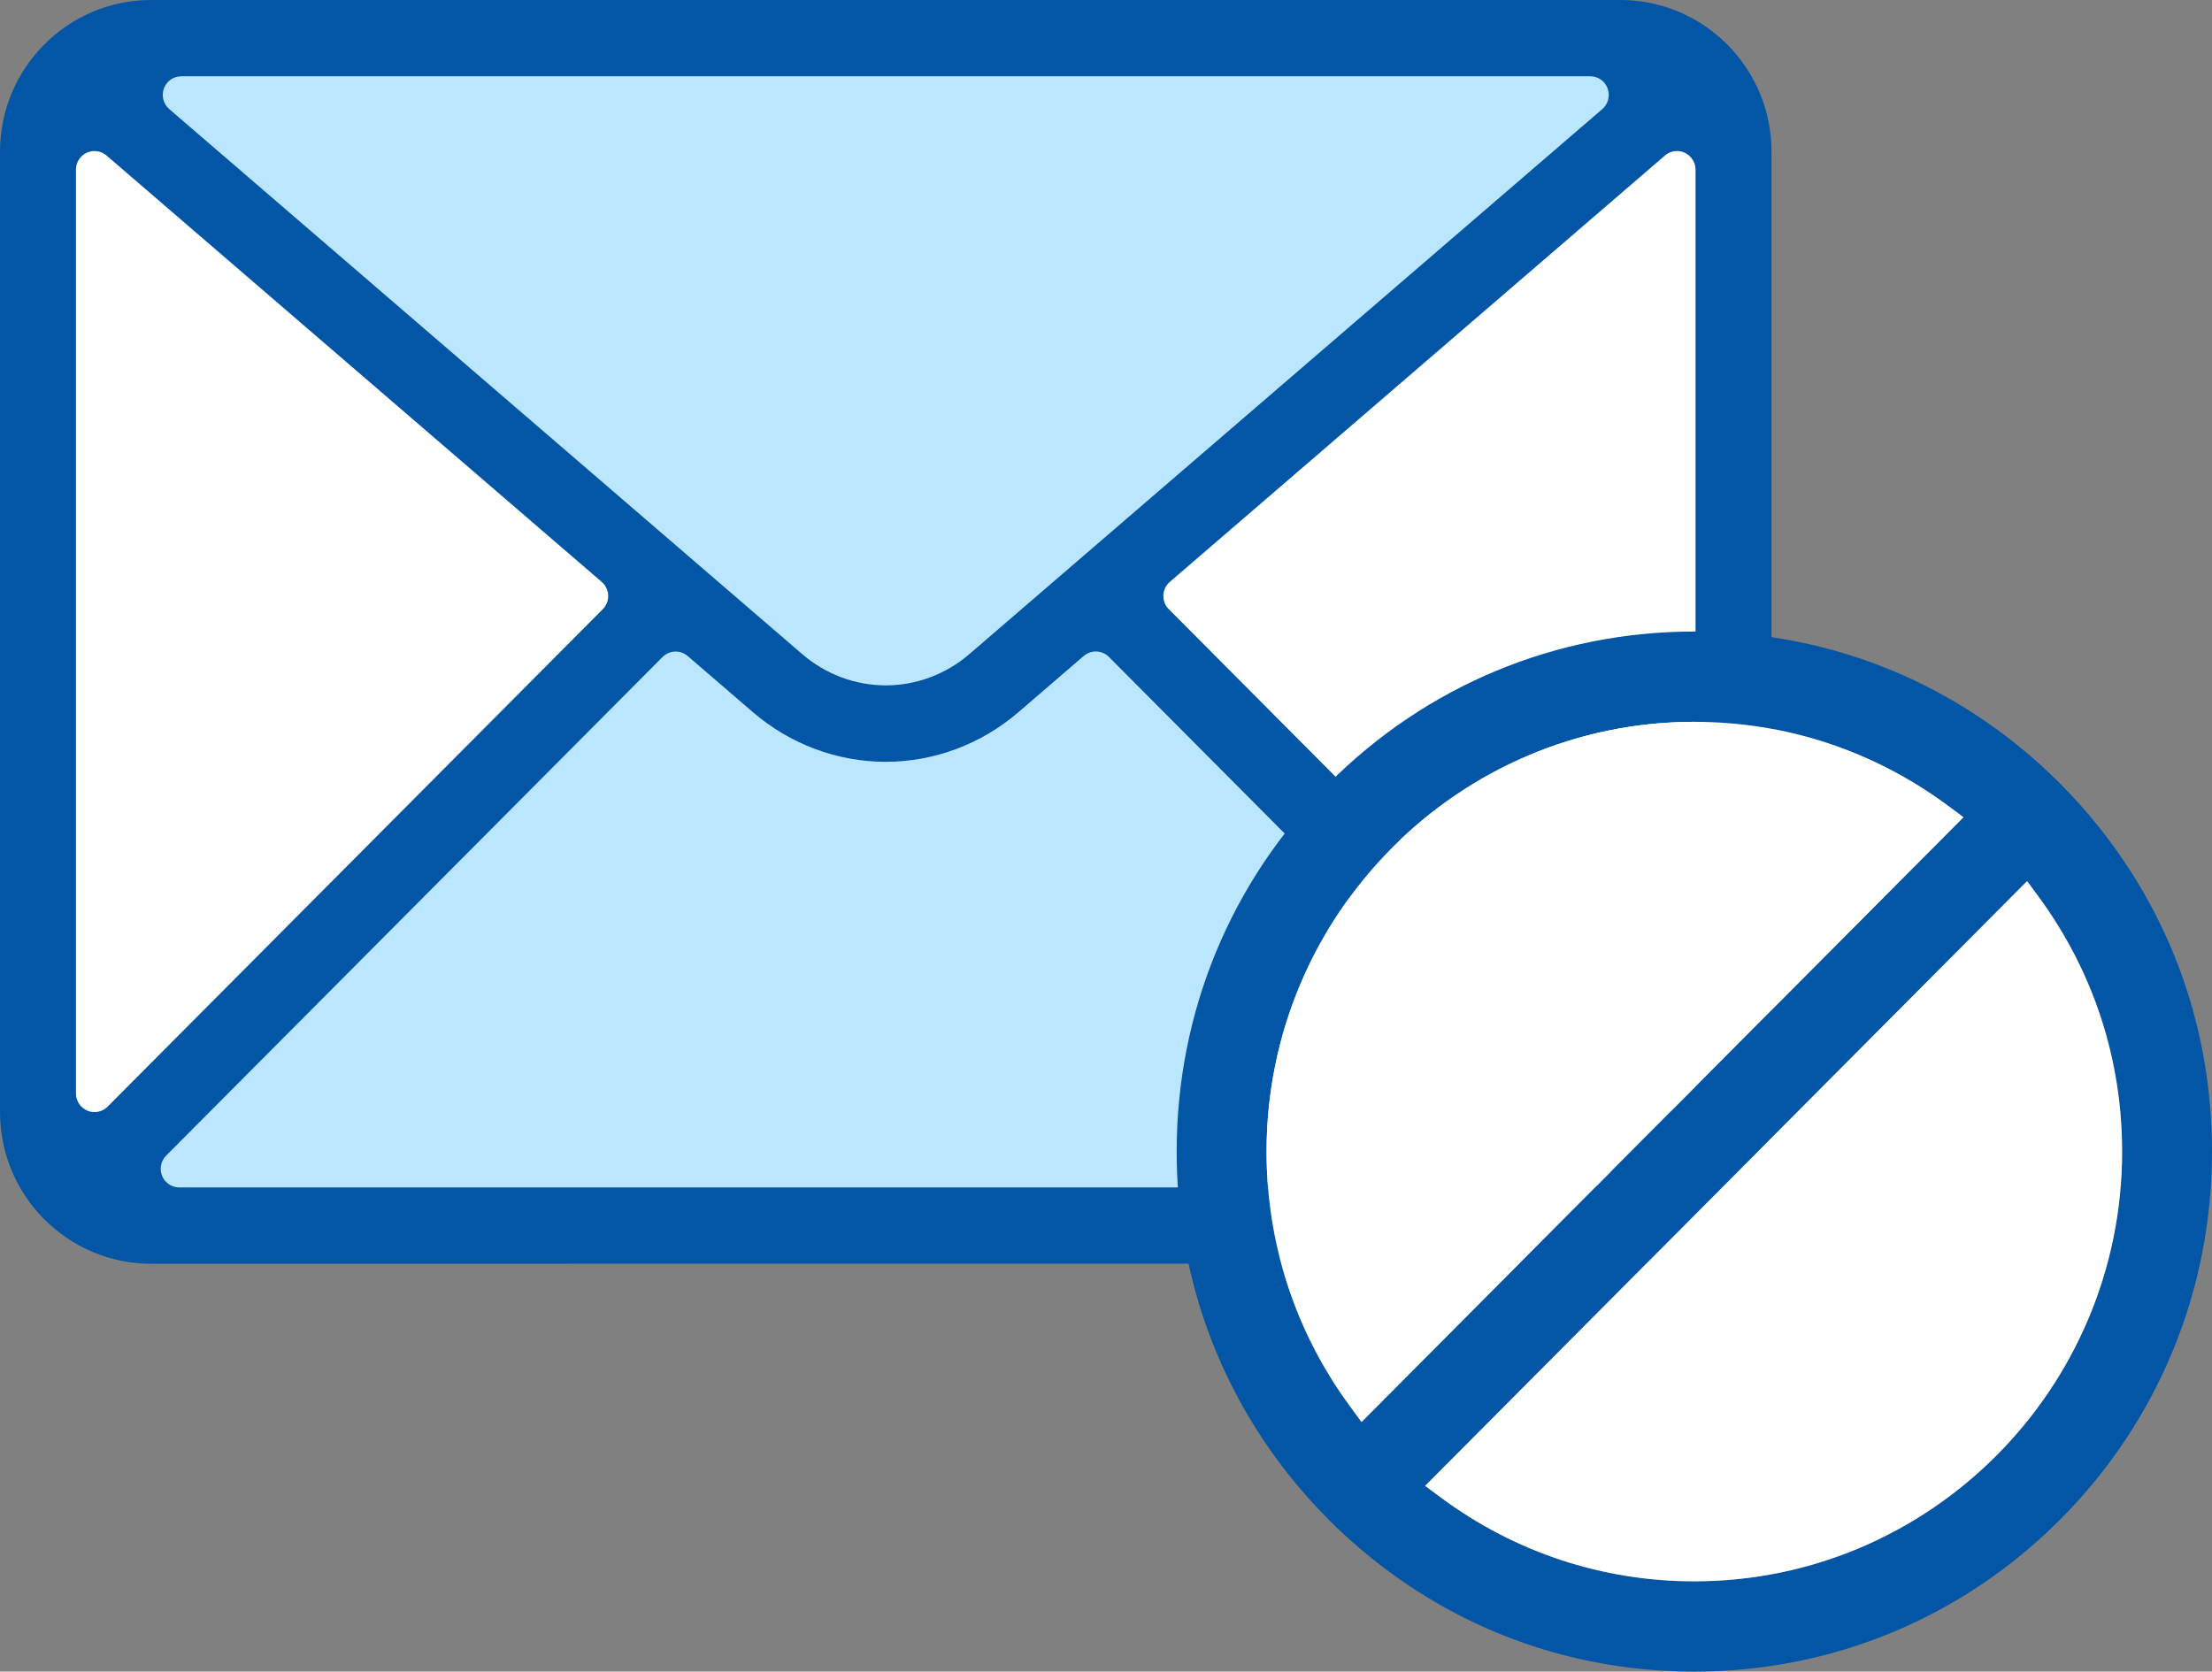
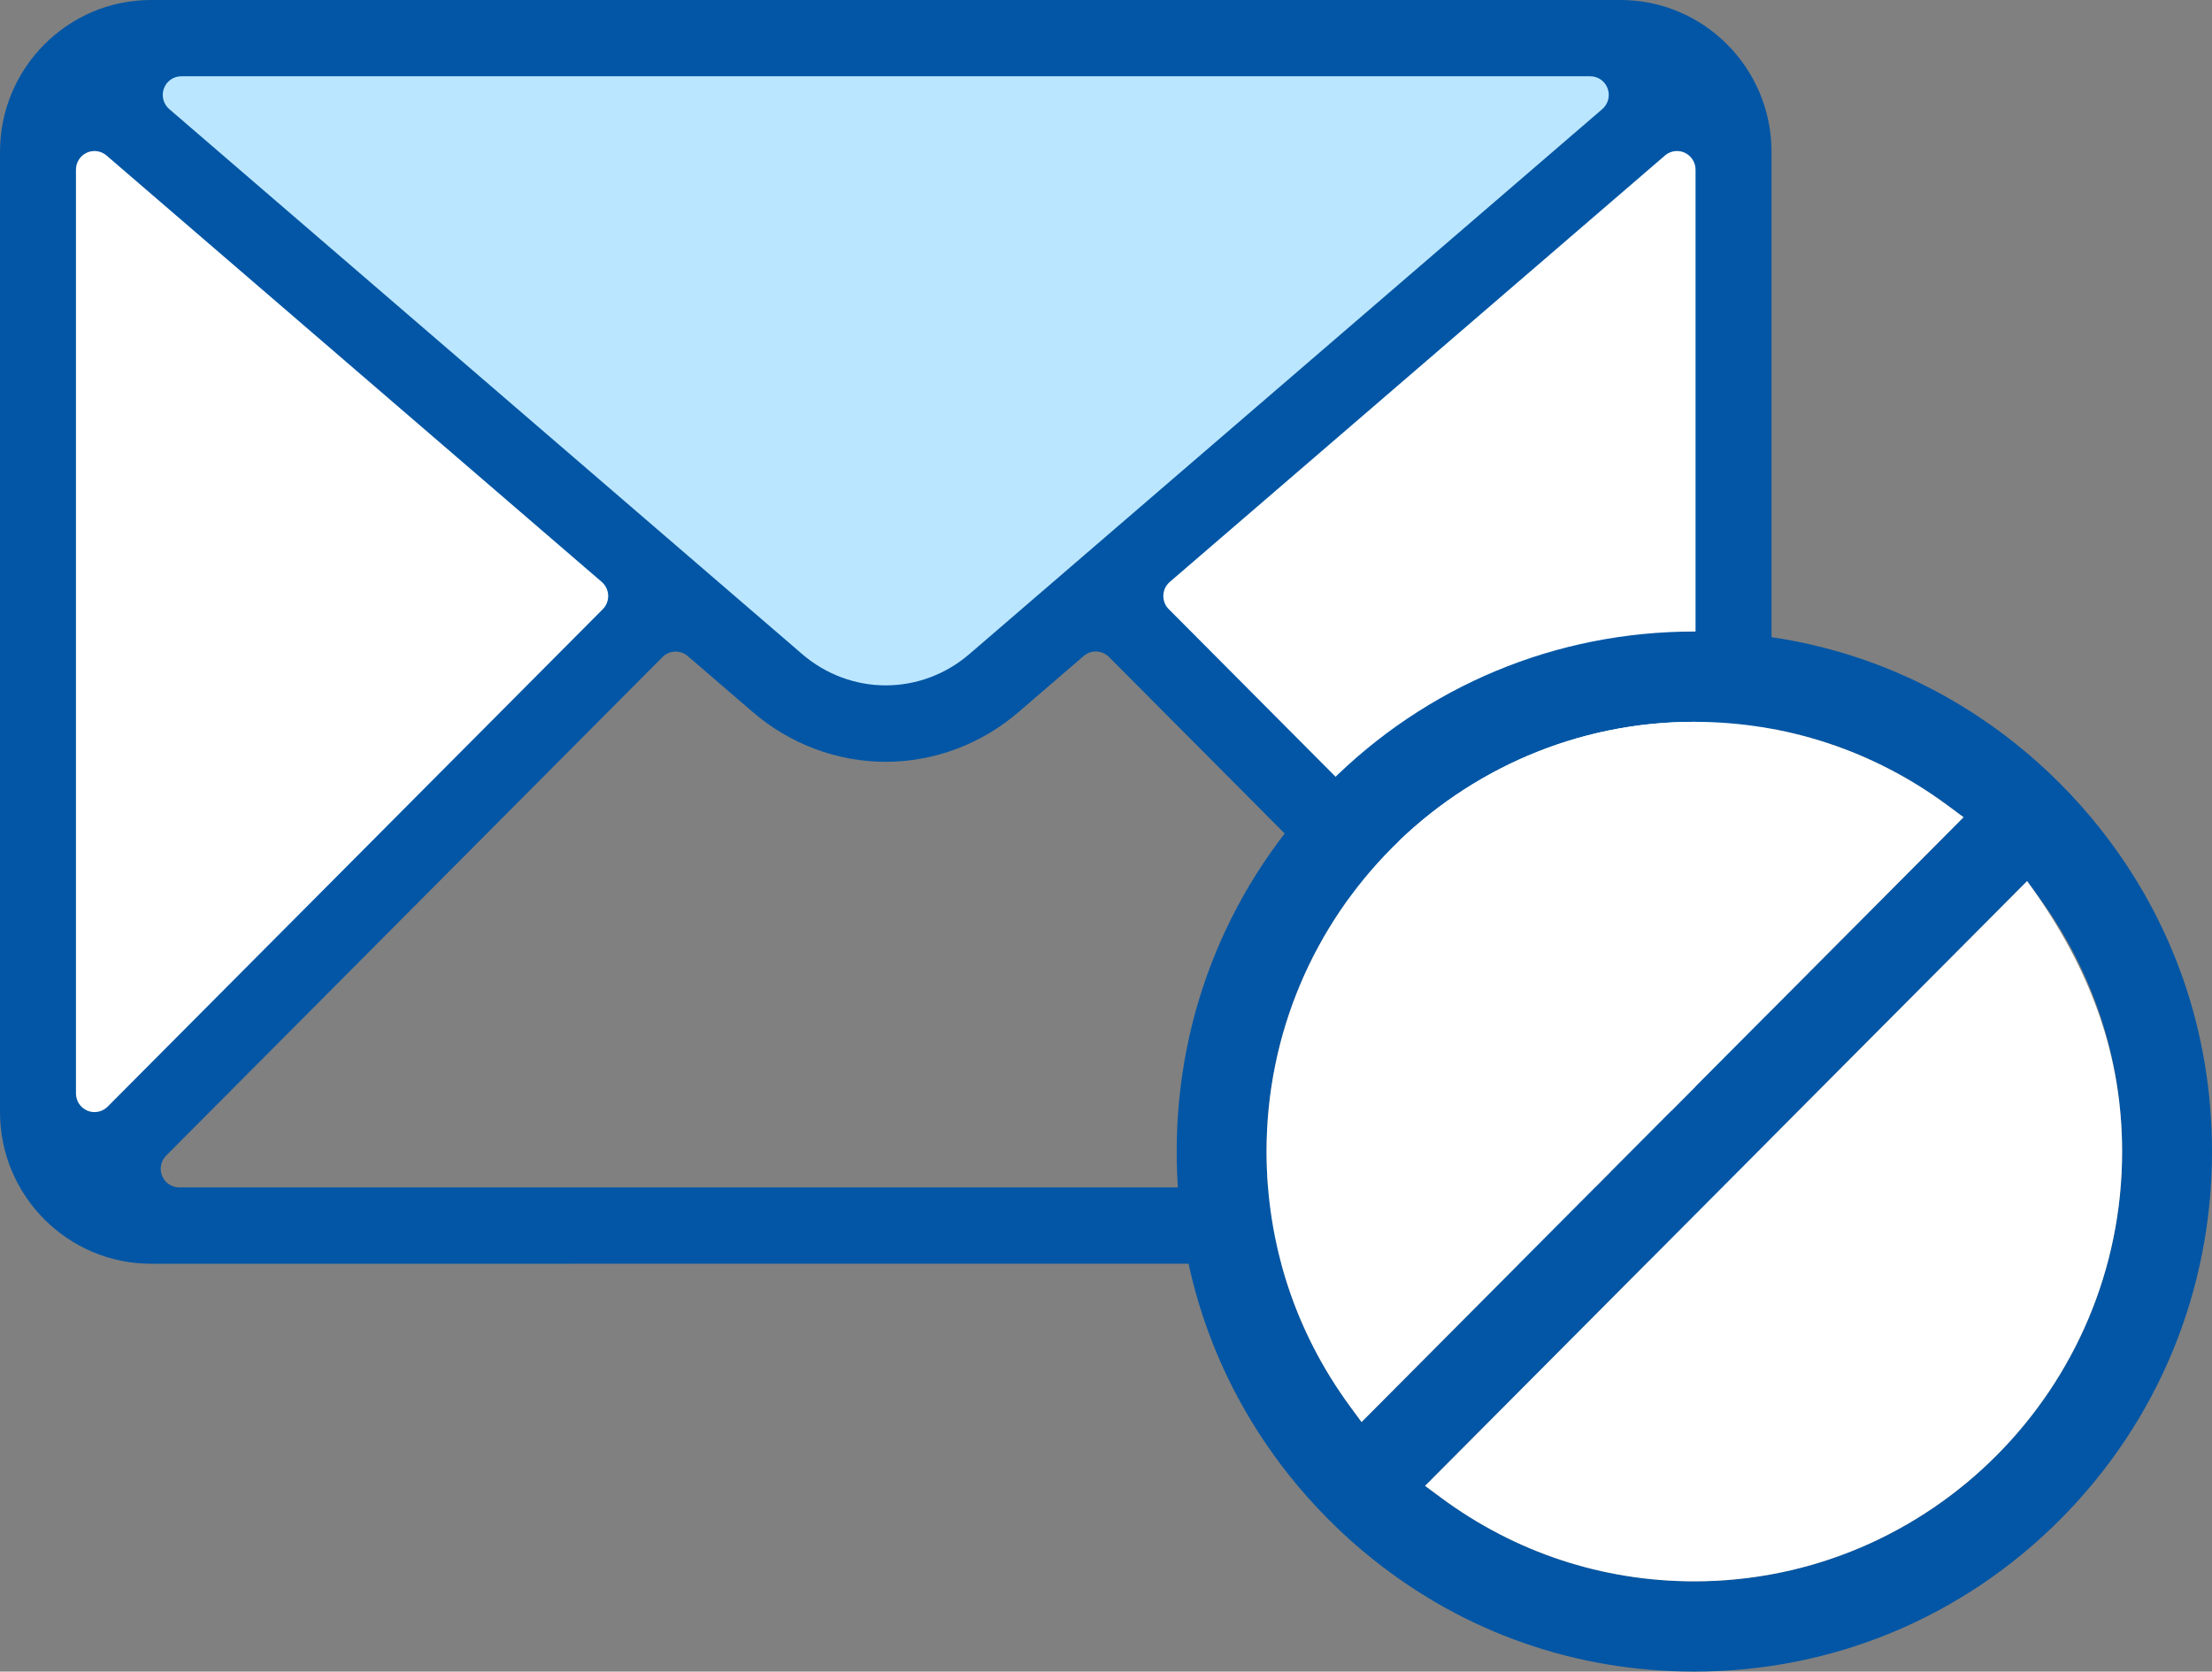
<svg xmlns="http://www.w3.org/2000/svg" width="86" height="65" viewBox="0 0 86 65" fill="none">
  <rect x="0" y="0" width="86" height="65" fill="#808080" stroke="none" />
  <g clip-path="url(#clip0_1256_1105)">
    <path d="M2.953 2.966L25.49 22.506L2.953 46.174L1.521 43.935L0.934 4.026L2.953 2.966Z" fill="white" />
    <path d="M65.028 2.966L42.491 22.506L65.028 46.174L66.46 43.935L67.047 4.026L65.028 2.966Z" fill="white" />
    <path d="M4.063 1.47H65.404L60.808 7.566L36.055 28.306H31.947L3.38 3.143L4.063 1.47Z" fill="#BBE6FF" />
-     <path d="M5.254 46.825H63.621C63.931 46.825 64.209 46.638 64.329 46.351C64.448 46.062 64.382 45.733 64.163 45.511L43.658 24.91C43.509 24.76 43.311 24.684 43.115 24.684C42.939 24.684 42.76 24.745 42.616 24.87L39.928 27.187C38.39 28.513 36.441 29.244 34.439 29.244C32.436 29.244 30.488 28.515 28.949 27.189L26.26 24.872C26.116 24.748 25.938 24.686 25.762 24.686C25.564 24.686 25.368 24.76 25.219 24.91L4.712 45.51C4.493 45.731 4.428 46.062 4.547 46.349C4.665 46.638 4.945 46.825 5.254 46.825Z" fill="#BBE6FF" />
    <path d="M7.048 2.966C6.746 2.966 6.477 3.155 6.372 3.439C6.268 3.724 6.35 4.043 6.579 4.241L31.189 25.436C32.099 26.22 33.252 26.651 34.437 26.651C35.622 26.651 36.776 26.22 37.686 25.436L62.297 4.241C62.524 4.043 62.608 3.724 62.503 3.439C62.398 3.153 62.128 2.966 61.827 2.966H7.048ZM3.673 5.873C3.571 5.873 3.468 5.894 3.372 5.939C3.117 6.056 2.953 6.314 2.953 6.598V42.518C2.953 42.813 3.129 43.077 3.398 43.188C3.488 43.227 3.582 43.243 3.675 43.243C3.863 43.243 4.047 43.17 4.185 43.031L23.434 23.691C23.577 23.547 23.653 23.352 23.646 23.15C23.638 22.949 23.547 22.759 23.395 22.628L4.142 6.047C4.009 5.933 3.842 5.873 3.673 5.873ZM65.199 5.873C65.031 5.873 64.864 5.933 64.732 6.047L45.481 22.627C45.329 22.758 45.236 22.947 45.23 23.149C45.222 23.35 45.297 23.547 45.44 23.687L64.691 43.03C64.829 43.169 65.013 43.242 65.199 43.242C65.294 43.242 65.388 43.225 65.476 43.187C65.745 43.075 65.921 42.811 65.921 42.517V6.598C65.921 6.316 65.757 6.058 65.502 5.939C65.404 5.894 65.303 5.873 65.199 5.873ZM26.269 25.336C26.084 25.336 25.9 25.406 25.759 25.548L6.459 44.937C6.252 45.145 6.192 45.456 6.303 45.727C6.415 45.997 6.678 46.174 6.969 46.174H61.905C62.196 46.174 62.459 45.998 62.57 45.727C62.682 45.456 62.62 45.145 62.413 44.937L43.114 25.545C42.973 25.404 42.789 25.333 42.603 25.333C42.436 25.333 42.269 25.391 42.134 25.507L39.603 27.686C38.156 28.935 36.319 29.623 34.435 29.623C32.552 29.623 30.717 28.936 29.268 27.689L26.737 25.51C26.602 25.394 26.436 25.336 26.269 25.336ZM5.871 49.141C2.634 49.141 0 46.496 0 43.243V5.899C0 2.647 2.634 0 5.871 0H63.004C66.242 0 68.874 2.647 68.874 5.899V43.242C68.874 46.494 66.242 49.139 63.004 49.139L5.871 49.141Z" fill="#0256A5" />
    <path d="M81.662 32.234C81.183 31.627 80.66 31.038 80.106 30.481C79.549 29.921 78.961 29.394 78.359 28.915C74.786 26.065 70.469 24.557 65.874 24.557C60.498 24.557 55.444 26.66 51.644 30.481C47.841 34.299 45.748 39.377 45.748 44.779C45.748 49.394 47.249 53.732 50.085 57.323C50.559 57.923 51.083 58.515 51.644 59.078C52.196 59.634 52.783 60.16 53.389 60.641C56.96 63.492 61.277 65 65.874 65C71.25 65 76.304 62.897 80.106 59.078C83.907 55.258 86 50.18 86 44.779C86 40.162 84.501 35.824 81.663 32.236L81.662 32.234ZM52.935 55.296L52.476 54.67C50.36 51.784 49.242 48.364 49.242 44.779C49.242 35.565 56.702 28.068 65.873 28.068C69.439 28.068 72.844 29.191 75.718 31.317L76.34 31.778L52.935 55.296ZM65.874 61.49C62.306 61.49 58.902 60.366 56.029 58.239L55.406 57.778L78.812 34.261L79.271 34.887C81.387 37.773 82.505 41.194 82.505 44.779C82.505 53.993 75.045 61.49 65.874 61.49Z" fill="#0256A5" />
    <path d="M52.935 55.296L52.476 54.67C50.36 51.784 49.242 48.364 49.242 44.779C49.242 35.565 56.702 28.068 65.873 28.068C69.439 28.068 72.844 29.191 75.718 31.317L76.34 31.778L52.935 55.296Z" fill="white" />
-     <path d="M65.874 61.49C62.306 61.49 58.901 60.366 56.029 58.239L55.406 57.778L78.812 34.261L79.271 34.887C81.387 37.773 82.505 41.194 82.505 44.779C82.505 53.993 75.044 61.49 65.874 61.49Z" fill="white" />
+     <path d="M65.874 61.49C62.306 61.49 58.901 60.366 56.029 58.239L55.406 57.778L78.812 34.261C81.387 37.773 82.505 41.194 82.505 44.779C82.505 53.993 75.044 61.49 65.874 61.49Z" fill="white" />
  </g>
  <defs>
    <clipPath id="clip0_1256_1105">
      <rect width="86" height="65" fill="white" />
    </clipPath>
  </defs>
</svg>